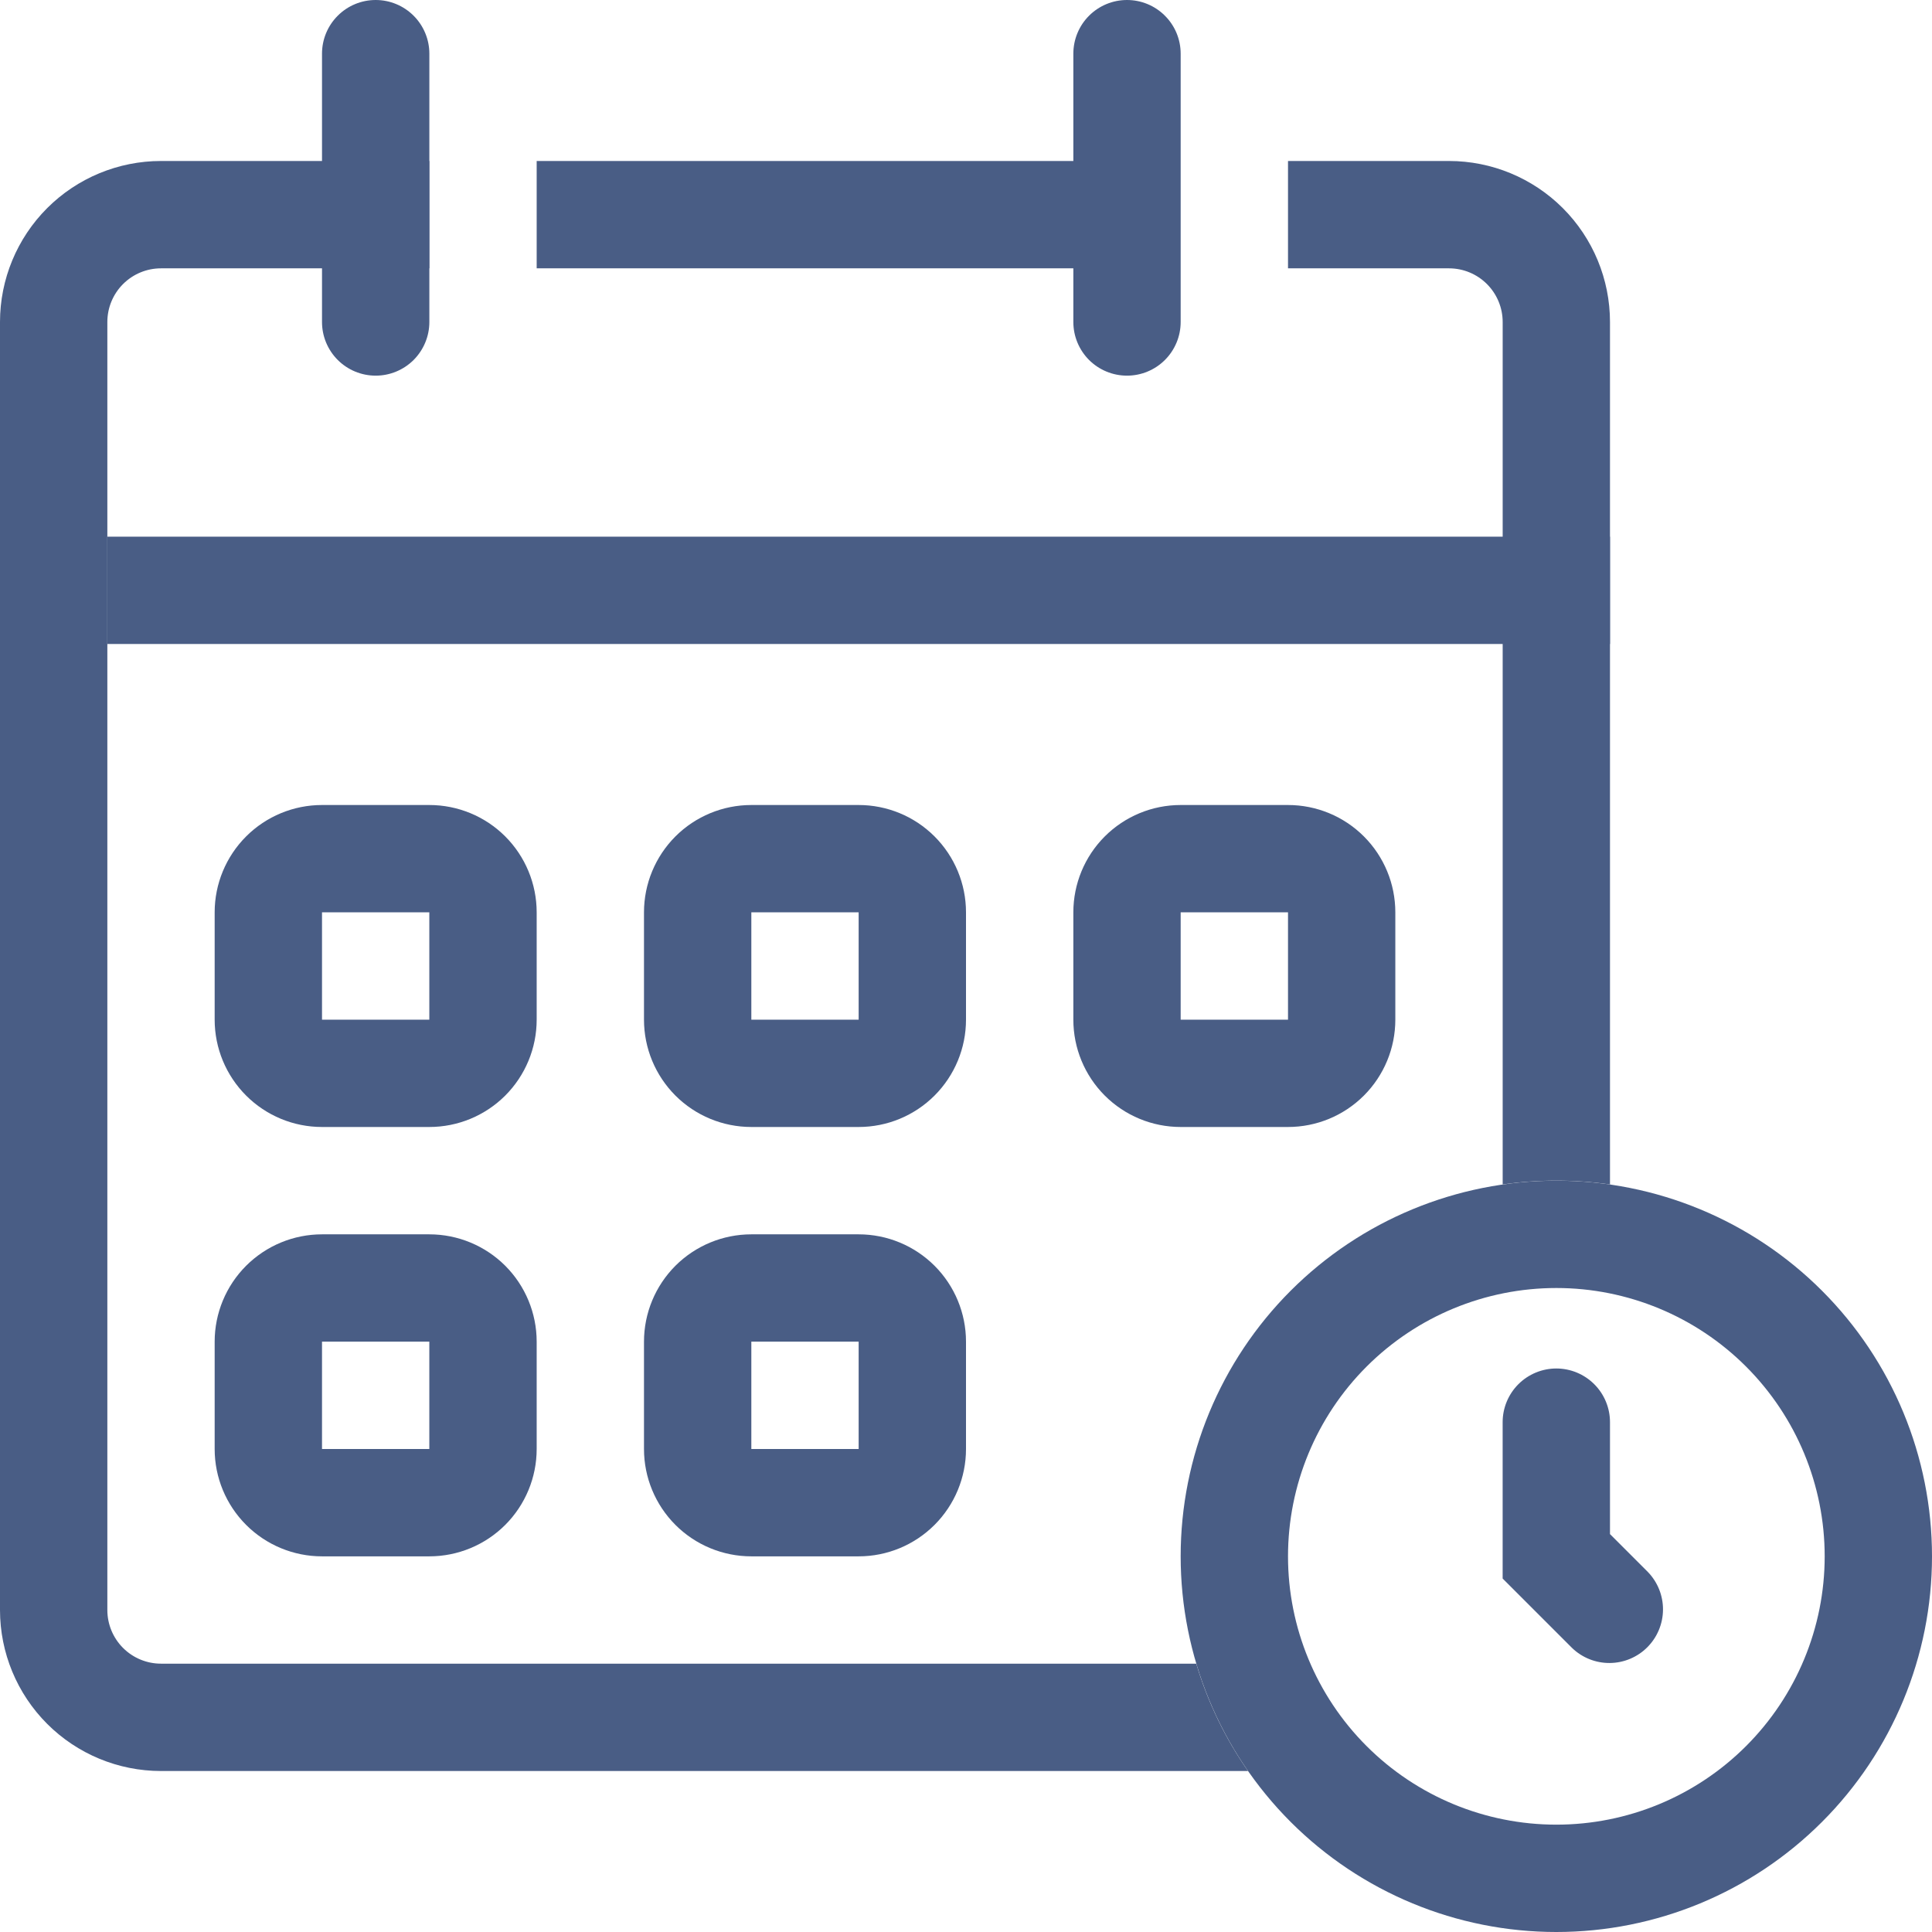
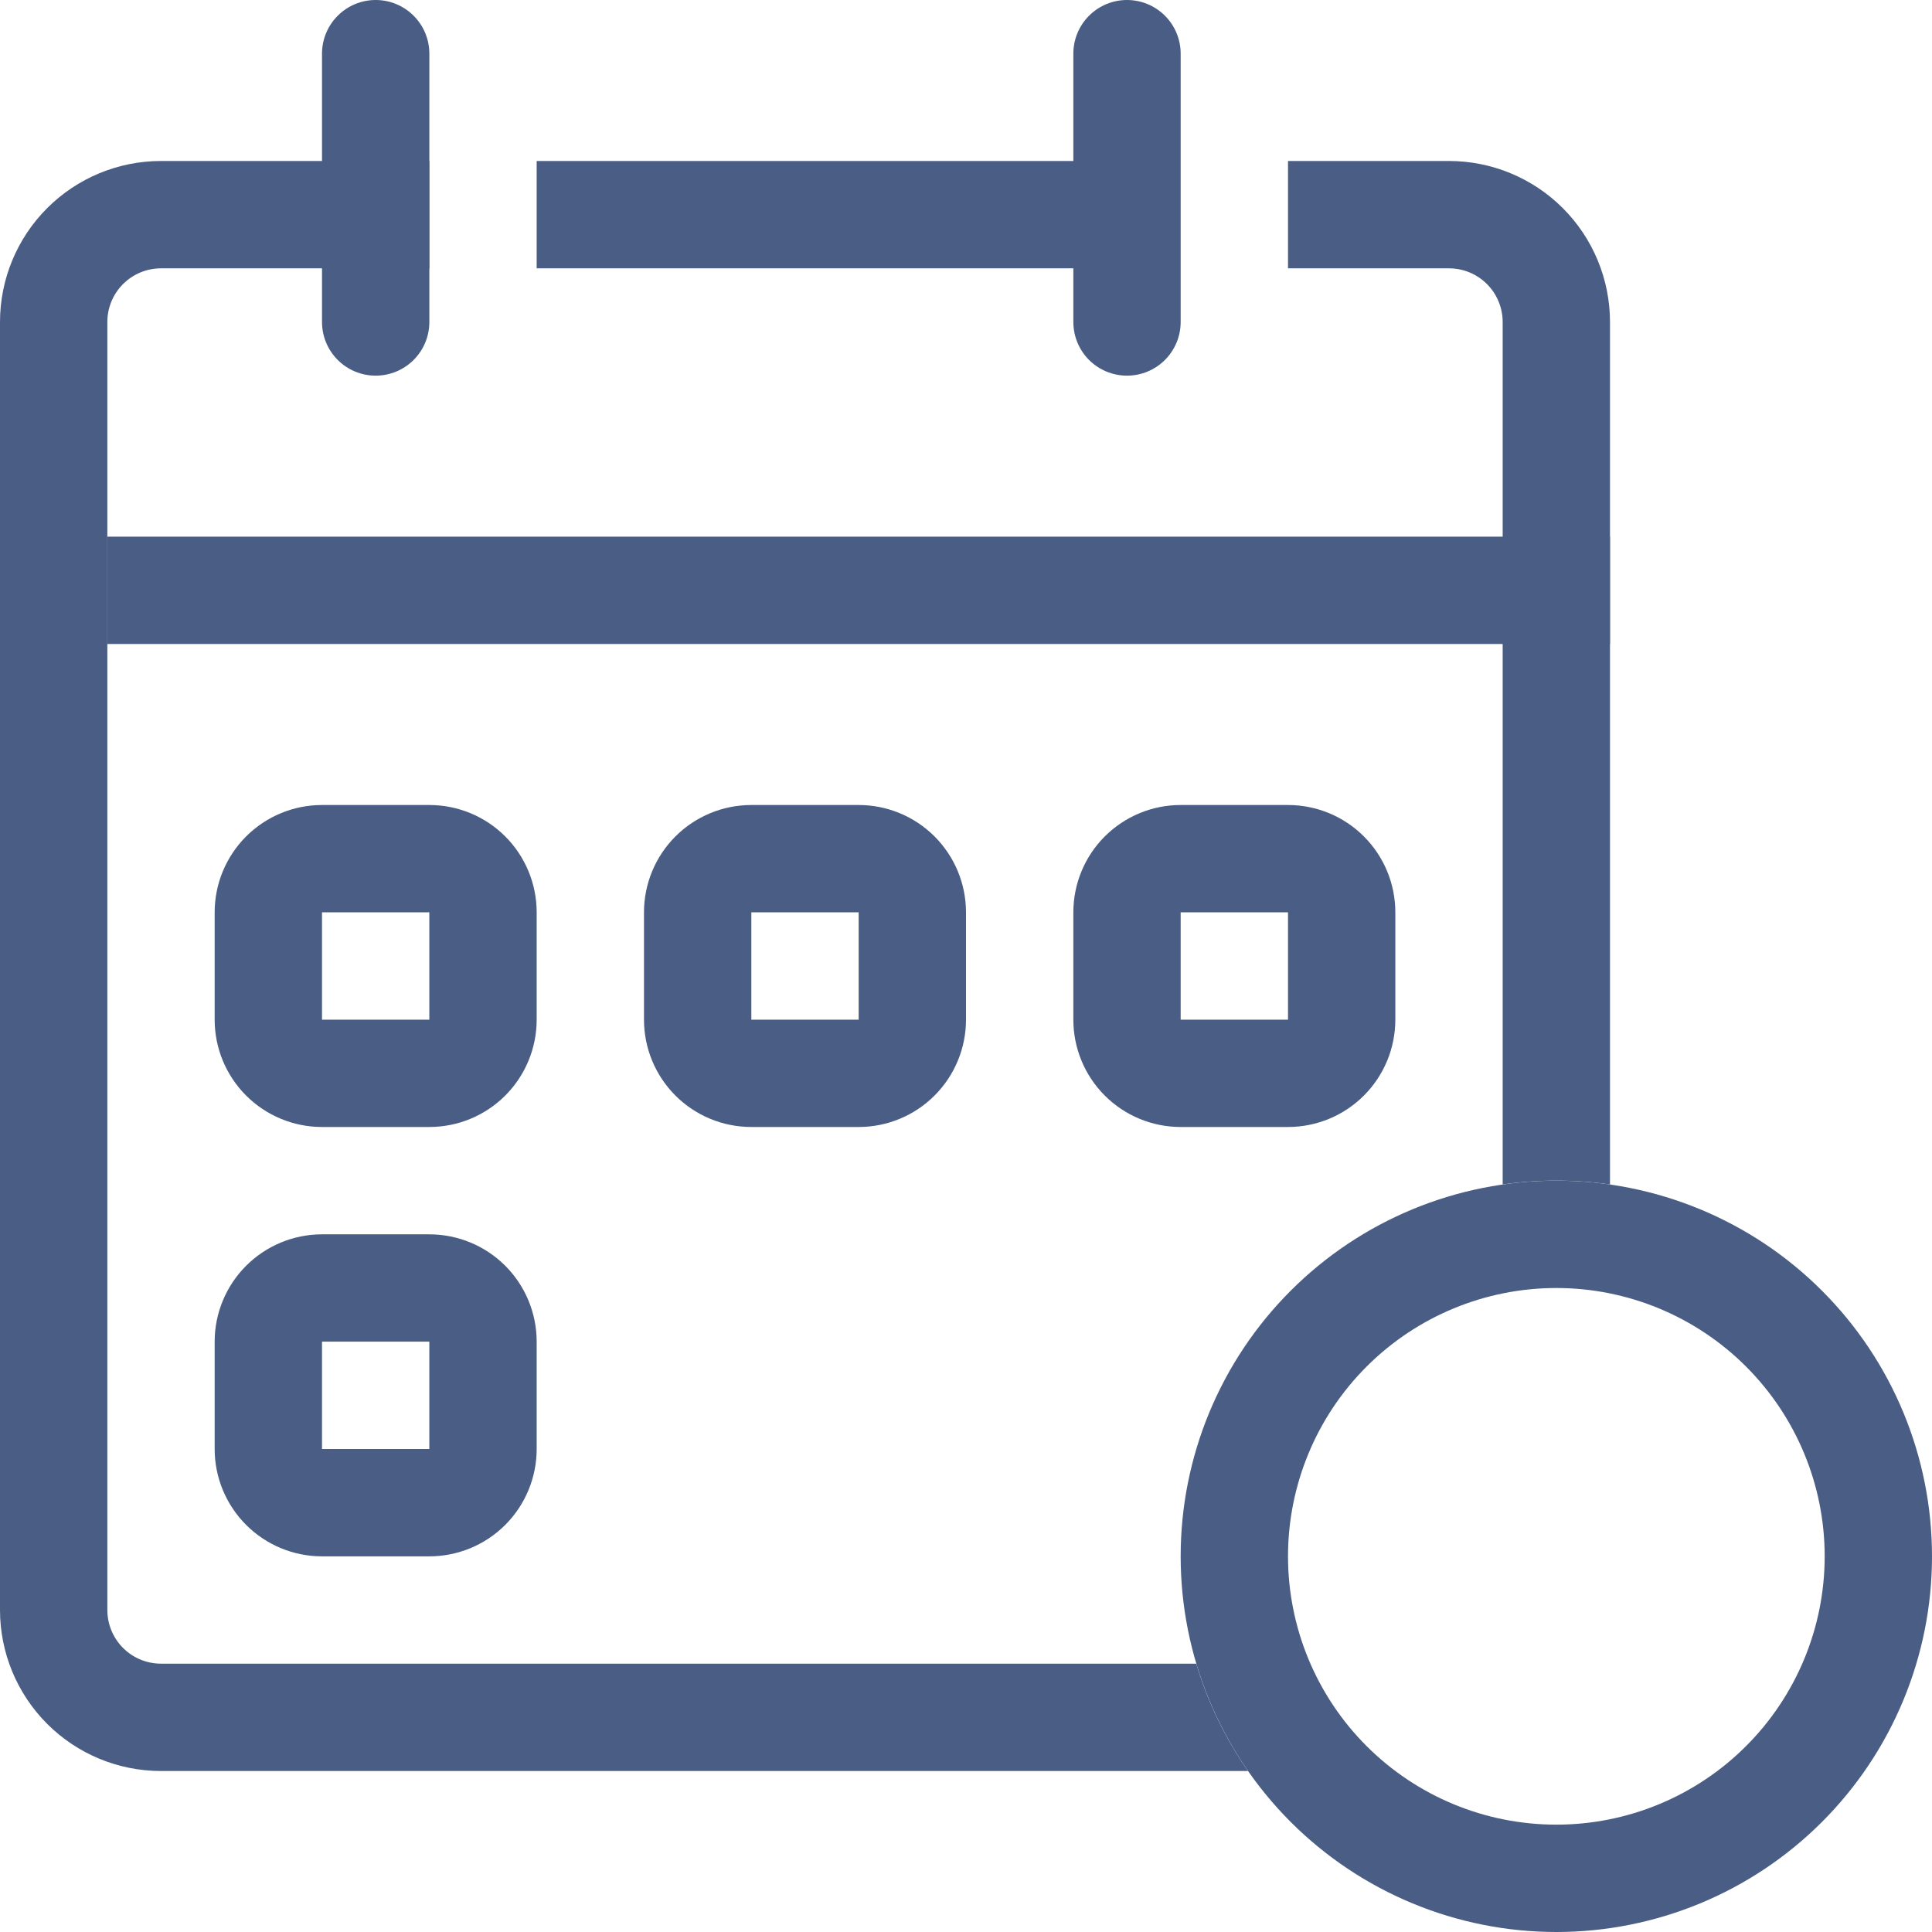
<svg xmlns="http://www.w3.org/2000/svg" width="64" height="64" viewBox="0 0 64 64" fill="none">
  <path fill-rule="evenodd" clip-rule="evenodd" d="M51.556 60.444C53.913 60.444 56.174 59.508 57.841 57.841C59.508 56.174 60.445 53.913 60.445 51.556C60.445 49.198 59.508 46.937 57.841 45.27C56.174 43.603 53.913 42.667 51.556 42.667C49.198 42.667 46.937 43.603 45.27 45.27C43.603 46.937 42.667 49.198 42.667 51.556C42.667 53.913 43.603 56.174 45.27 57.841C46.937 59.508 49.198 60.444 51.556 60.444ZM51.556 64C54.856 64 58.022 62.689 60.355 60.355C62.689 58.021 64 54.856 64 51.556C64 48.255 62.689 45.09 60.355 42.756C58.022 40.422 54.856 39.111 51.556 39.111C48.255 39.111 45.09 40.422 42.756 42.756C40.422 45.09 39.111 48.255 39.111 51.556C39.111 54.856 40.422 58.021 42.756 60.355C45.09 62.689 48.255 64 51.556 64V64Z" fill="#495D85" />
-   <path fill-rule="evenodd" clip-rule="evenodd" d="M51.555 45.333C52.027 45.333 52.479 45.521 52.812 45.854C53.146 46.187 53.333 46.64 53.333 47.111V50.819L54.59 52.076C54.914 52.412 55.093 52.861 55.089 53.327C55.085 53.793 54.898 54.239 54.568 54.569C54.239 54.898 53.793 55.085 53.327 55.089C52.86 55.093 52.411 54.914 52.076 54.59L49.777 52.291V47.111C49.777 46.64 49.965 46.187 50.298 45.854C50.631 45.521 51.084 45.333 51.555 45.333Z" fill="#495D85" />
  <path fill-rule="evenodd" clip-rule="evenodd" d="M14.222 30.222H10.667V33.778H14.222V30.222ZM10.667 26.667C9.724 26.667 8.82 27.041 8.153 27.708C7.486 28.375 7.111 29.279 7.111 30.222V33.778C7.111 34.721 7.486 35.625 8.153 36.292C8.82 36.959 9.724 37.333 10.667 37.333H14.222C15.165 37.333 16.07 36.959 16.737 36.292C17.403 35.625 17.778 34.721 17.778 33.778V30.222C17.778 29.279 17.403 28.375 16.737 27.708C16.07 27.041 15.165 26.667 14.222 26.667H10.667Z" fill="#495D85" />
  <path fill-rule="evenodd" clip-rule="evenodd" d="M28.444 30.222H24.889V33.778H28.444V30.222ZM24.889 26.667C23.946 26.667 23.041 27.041 22.374 27.708C21.708 28.375 21.333 29.279 21.333 30.222V33.778C21.333 34.721 21.708 35.625 22.374 36.292C23.041 36.959 23.946 37.333 24.889 37.333H28.444C29.387 37.333 30.291 36.959 30.958 36.292C31.625 35.625 32 34.721 32 33.778V30.222C32 29.279 31.625 28.375 30.958 27.708C30.291 27.041 29.387 26.667 28.444 26.667H24.889Z" fill="#495D85" />
  <path fill-rule="evenodd" clip-rule="evenodd" d="M42.667 30.222H39.111V33.778H42.667V30.222ZM39.111 26.667C38.168 26.667 37.264 27.041 36.597 27.708C35.93 28.375 35.556 29.279 35.556 30.222V33.778C35.556 34.721 35.93 35.625 36.597 36.292C37.264 36.959 38.168 37.333 39.111 37.333H42.667C43.61 37.333 44.514 36.959 45.181 36.292C45.848 35.625 46.222 34.721 46.222 33.778V30.222C46.222 29.279 45.848 28.375 45.181 27.708C44.514 27.041 43.61 26.667 42.667 26.667H39.111Z" fill="#495D85" />
  <path fill-rule="evenodd" clip-rule="evenodd" d="M14.222 44.444H10.667V48H14.222V44.444ZM10.667 40.889C9.724 40.889 8.82 41.264 8.153 41.93C7.486 42.597 7.111 43.502 7.111 44.444V48C7.111 48.943 7.486 49.847 8.153 50.514C8.82 51.181 9.724 51.556 10.667 51.556H14.222C15.165 51.556 16.07 51.181 16.737 50.514C17.403 49.847 17.778 48.943 17.778 48V44.444C17.778 43.502 17.403 42.597 16.737 41.93C16.07 41.264 15.165 40.889 14.222 40.889H10.667Z" fill="#495D85" />
-   <path fill-rule="evenodd" clip-rule="evenodd" d="M28.444 44.444H24.889V48H28.444V44.444ZM24.889 40.889C23.946 40.889 23.041 41.264 22.374 41.93C21.708 42.597 21.333 43.502 21.333 44.444V48C21.333 48.943 21.708 49.847 22.374 50.514C23.041 51.181 23.946 51.556 24.889 51.556H28.444C29.387 51.556 30.291 51.181 30.958 50.514C31.625 49.847 32 48.943 32 48V44.444C32 43.502 31.625 42.597 30.958 41.93C30.291 41.264 29.387 40.889 28.444 40.889H24.889Z" fill="#495D85" />
  <path fill-rule="evenodd" clip-rule="evenodd" d="M3.556 10.667C3.556 10.195 3.743 9.743 4.076 9.41C4.41 9.076 4.862 8.889 5.333 8.889H14.222V5.333H5.333C3.919 5.333 2.562 5.895 1.562 6.895C0.562 7.896 0 9.252 0 10.667V53.333C0 54.748 0.562 56.104 1.562 57.105C2.562 58.105 3.919 58.667 5.333 58.667H41.342C40.584 57.581 40.005 56.38 39.627 55.111H5.333C4.862 55.111 4.41 54.924 4.076 54.59C3.743 54.257 3.556 53.805 3.556 53.333V10.667ZM49.778 39.236C50.957 39.067 52.154 39.067 53.333 39.236V10.667C53.333 9.252 52.771 7.896 51.771 6.895C50.771 5.895 49.414 5.333 48 5.333H42.667V8.889H48C48.471 8.889 48.924 9.076 49.257 9.41C49.59 9.743 49.778 10.195 49.778 10.667V39.236ZM17.778 8.889H36.556V5.333H17.778V8.889Z" fill="#495D85" />
  <path fill-rule="evenodd" clip-rule="evenodd" d="M53.333 21.333H3.556V17.778H53.333V21.333Z" fill="#495D85" />
  <path d="M10.667 1.778C10.667 1.306 10.854 0.854 11.188 0.521C11.521 0.187 11.973 0 12.445 0C12.916 0 13.368 0.187 13.702 0.521C14.035 0.854 14.223 1.306 14.223 1.778V10.667C14.223 11.138 14.035 11.59 13.702 11.924C13.368 12.257 12.916 12.444 12.445 12.444C11.973 12.444 11.521 12.257 11.188 11.924C10.854 11.59 10.667 11.138 10.667 10.667V1.778Z" fill="#495D85" />
  <path d="M35.556 1.778C35.556 1.306 35.743 0.854 36.076 0.521C36.41 0.187 36.862 0 37.333 0C37.805 0 38.257 0.187 38.59 0.521C38.924 0.854 39.111 1.306 39.111 1.778V10.667C39.111 11.138 38.924 11.59 38.59 11.924C38.257 12.257 37.805 12.444 37.333 12.444C36.862 12.444 36.41 12.257 36.076 11.924C35.743 11.59 35.556 11.138 35.556 10.667V1.778Z" fill="#495D85" />
</svg>